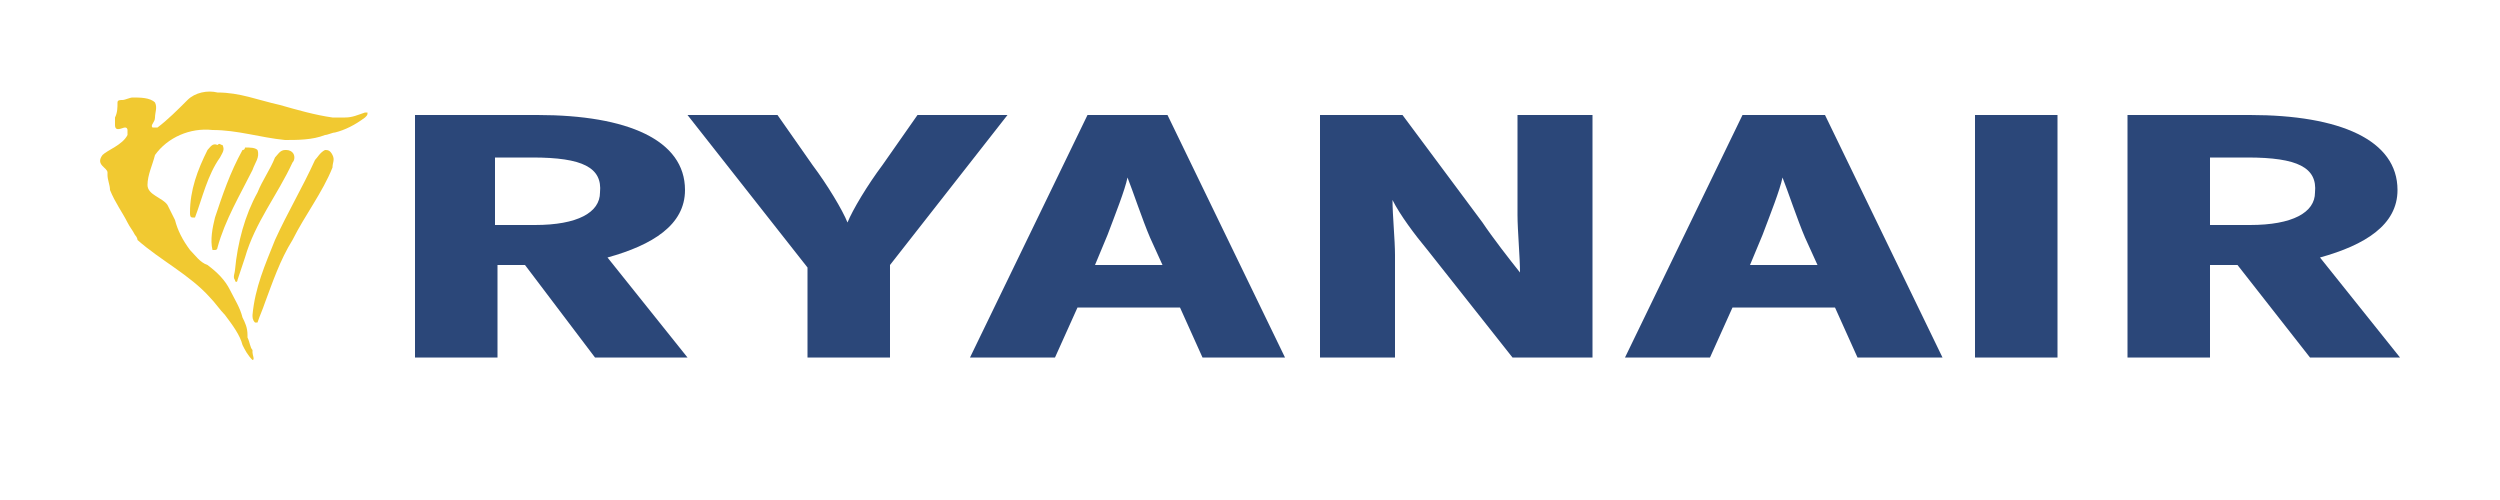
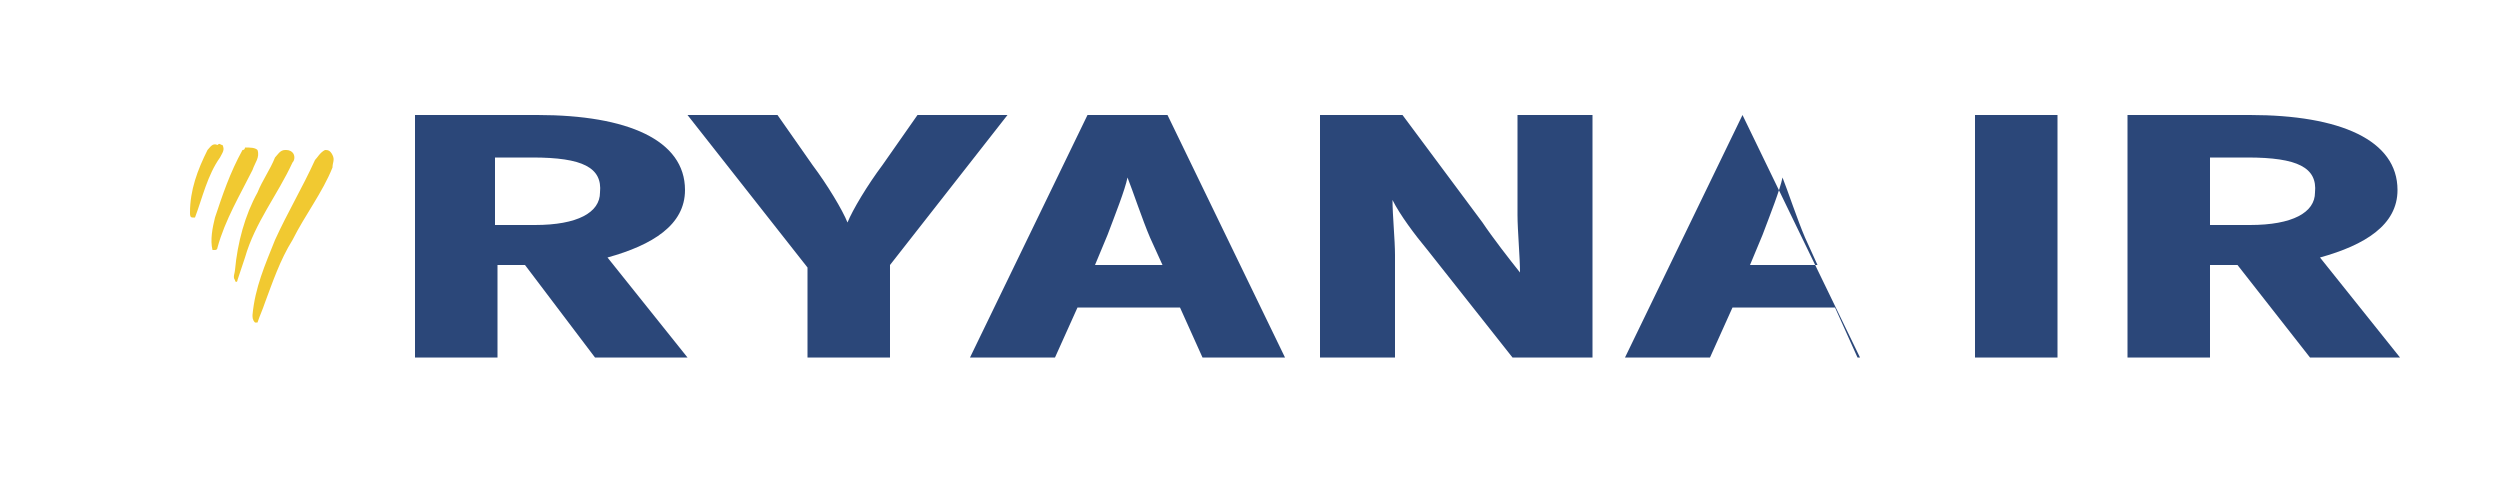
<svg xmlns="http://www.w3.org/2000/svg" viewBox="0 0 100 20" height="100%" width="100%">
-   <path d="m23.8 14.3-2.8-3.7h-1.1v3.7h-3.3v-9.7h4.9c3.6 0 5.9 1 5.9 3 0 1.4-1.3 2.2-3.1 2.7l3.2 4zm-2.5-8h-1.5v2.7h1.6c1.7 0 2.6-.5 2.6-1.3.1-1-.7-1.4-2.7-1.4zm14.3 4.3v3.7h-3.3v-3.6l-4.8-6.1h3.6l1.4 2c.6.8 1.2 1.8 1.4 2.3.2-.5.8-1.5 1.4-2.3l1.4-2h3.6zm12.5 3.7-.9-2h-4.1l-.9 2h-3.4l4.7-9.7h3.2l4.7 9.7zm-2.1-4.8c-.3-.7-.7-1.9-.9-2.4-.1.5-.5 1.5-.8 2.3l-.5 1.2h2.7zm14.5 4.8-3.4-4.3c-.5-.6-1.1-1.4-1.4-2 0 .6.1 1.6.1 2.2v4.1h-3v-9.7h3.3l3.2 4.3c.4.6 1.1 1.5 1.5 2 0-.6-.1-1.7-.1-2.3v-4h3v9.7zm13.8 0-.9-2h-4.1l-.9 2h-3.4l4.7-9.7h3.3l4.7 9.7zm-2.1-4.8c-.3-.7-.7-1.9-.9-2.4-.1.5-.5 1.5-.8 2.3l-.5 1.2h2.7zm6.8 4.8v-9.7h3.3v9.7zm13.4 0-2.9-3.7h-1.1v3.7h-3.3v-9.7h4.9c3.6 0 5.9 1 5.9 3 0 1.4-1.3 2.2-3.1 2.7l3.2 4zm-2.5-8h-1.5v2.7h1.6c1.7 0 2.6-.5 2.6-1.3.1-1-.7-1.4-2.7-1.4z" fill="#2b4779" />
+   <path d="m23.8 14.3-2.8-3.7h-1.1v3.7h-3.3v-9.7h4.9c3.6 0 5.9 1 5.9 3 0 1.4-1.3 2.2-3.1 2.7l3.2 4zm-2.5-8h-1.5v2.7h1.6c1.7 0 2.6-.5 2.6-1.3.1-1-.7-1.4-2.7-1.4zm14.3 4.3v3.7h-3.3v-3.6l-4.8-6.1h3.6l1.4 2c.6.8 1.2 1.8 1.4 2.3.2-.5.8-1.5 1.4-2.3l1.4-2h3.6zm12.5 3.7-.9-2h-4.1l-.9 2h-3.4l4.7-9.7h3.2l4.7 9.7zm-2.1-4.8c-.3-.7-.7-1.9-.9-2.4-.1.5-.5 1.5-.8 2.3l-.5 1.2h2.7zm14.5 4.8-3.4-4.3c-.5-.6-1.1-1.4-1.4-2 0 .6.1 1.6.1 2.2v4.1h-3v-9.7h3.3l3.2 4.3c.4.6 1.1 1.5 1.5 2 0-.6-.1-1.7-.1-2.3v-4h3v9.7zm13.8 0-.9-2h-4.1l-.9 2h-3.4l4.7-9.7l4.7 9.7zm-2.1-4.8c-.3-.7-.7-1.9-.9-2.4-.1.5-.5 1.5-.8 2.3l-.5 1.2h2.7zm6.8 4.8v-9.7h3.3v9.7zm13.4 0-2.9-3.7h-1.1v3.7h-3.3v-9.7h4.9c3.6 0 5.9 1 5.9 3 0 1.4-1.3 2.2-3.1 2.7l3.2 4zm-2.5-8h-1.5v2.7h1.6c1.7 0 2.6-.5 2.6-1.3.1-1-.7-1.4-2.7-1.4z" fill="#2b4779" />
  <g fill="#f1c931">
-     <path d="m11.2 4.2c.7.2 1.4.4 2.1.5h.5c.3 0 .5-.1.8-.2h.1c0 .1 0 .1-.1.2-.4.3-.8.5-1.2.6-.1 0-.3.1-.4.1-.5.2-1.1.2-1.6.2-1-.1-1.9-.4-2.9-.4-.9-.1-1.8.3-2.3 1-.1.4-.3.8-.3 1.2s.6.5.8.8l.3.6c.1.4.3.8.6 1.2.2.2.4.5.7.6.4.3.7.6.9 1s.4.7.5 1.1c.1.2.2.4.2.7v.1c.1.2.1.4.2.5v.1c0 .1.1.3 0 .3-.2-.2-.3-.4-.4-.6-.1-.4-.4-.8-.7-1.2-.2-.2-.4-.5-.6-.7-.8-.9-2-1.5-2.9-2.3 0 0 0-.1-.1-.2-.1-.2-.2-.3-.3-.5-.2-.4-.5-.8-.7-1.3 0-.2-.1-.4-.1-.6v-.1c0-.2-.5-.3-.2-.7.2-.2.8-.4 1-.8v-.2s0-.1-.1-.1-.4.2-.4-.1v-.3c.1-.2.1-.4.1-.6 0-.1.1-.1.2-.1s.3-.1.4-.1c.3 0 .7 0 .9.2.1.2 0 .4 0 .6s-.2.3-.1.4h.2c.4-.3.8-.7 1.2-1.1.3-.3.8-.4 1.2-.3.9 0 1.6.3 2.5.5z" />
    <path d="m8.9 5.8c.1.2 0 .3-.1.5-.5.7-.7 1.6-1 2.4h-.1c-.1 0-.1-.1-.1-.2 0-.9.3-1.7.7-2.5.1-.1.2-.3.4-.2.1-.1.1 0 .2 0zm1.4.2c.1.3-.1.5-.2.8-.5 1-1.1 2-1.4 3.1 0 0 0 .1-.1.1h-.1c-.1-.4 0-.9.1-1.3.3-.9.6-1.8 1.1-2.7.1 0 .1-.1.1-.1.2 0 .4 0 .5.1zm1.4.1c.1.1.1.3 0 .4-.6 1.3-1.5 2.4-1.9 3.8l-.3.9c0 .1-.1.1-.1 0-.1-.1 0-.3 0-.4.1-1.1.4-2.2.9-3.1.2-.5.5-.9.7-1.4.1-.1.2-.3.4-.3.1 0 .2 0 .3.1zm1.6.1c.1.2 0 .3 0 .5-.4 1-1.1 1.9-1.6 2.9-.5.8-.8 1.7-1.1 2.5-.1.3-.2.5-.3.8h-.1c-.1-.1-.1-.2-.1-.3.1-1.1.5-2 .9-3 .5-1.1 1.1-2.1 1.6-3.2.1-.1.2-.3.4-.4.1 0 .2 0 .3.2z" />
  </g>
</svg>